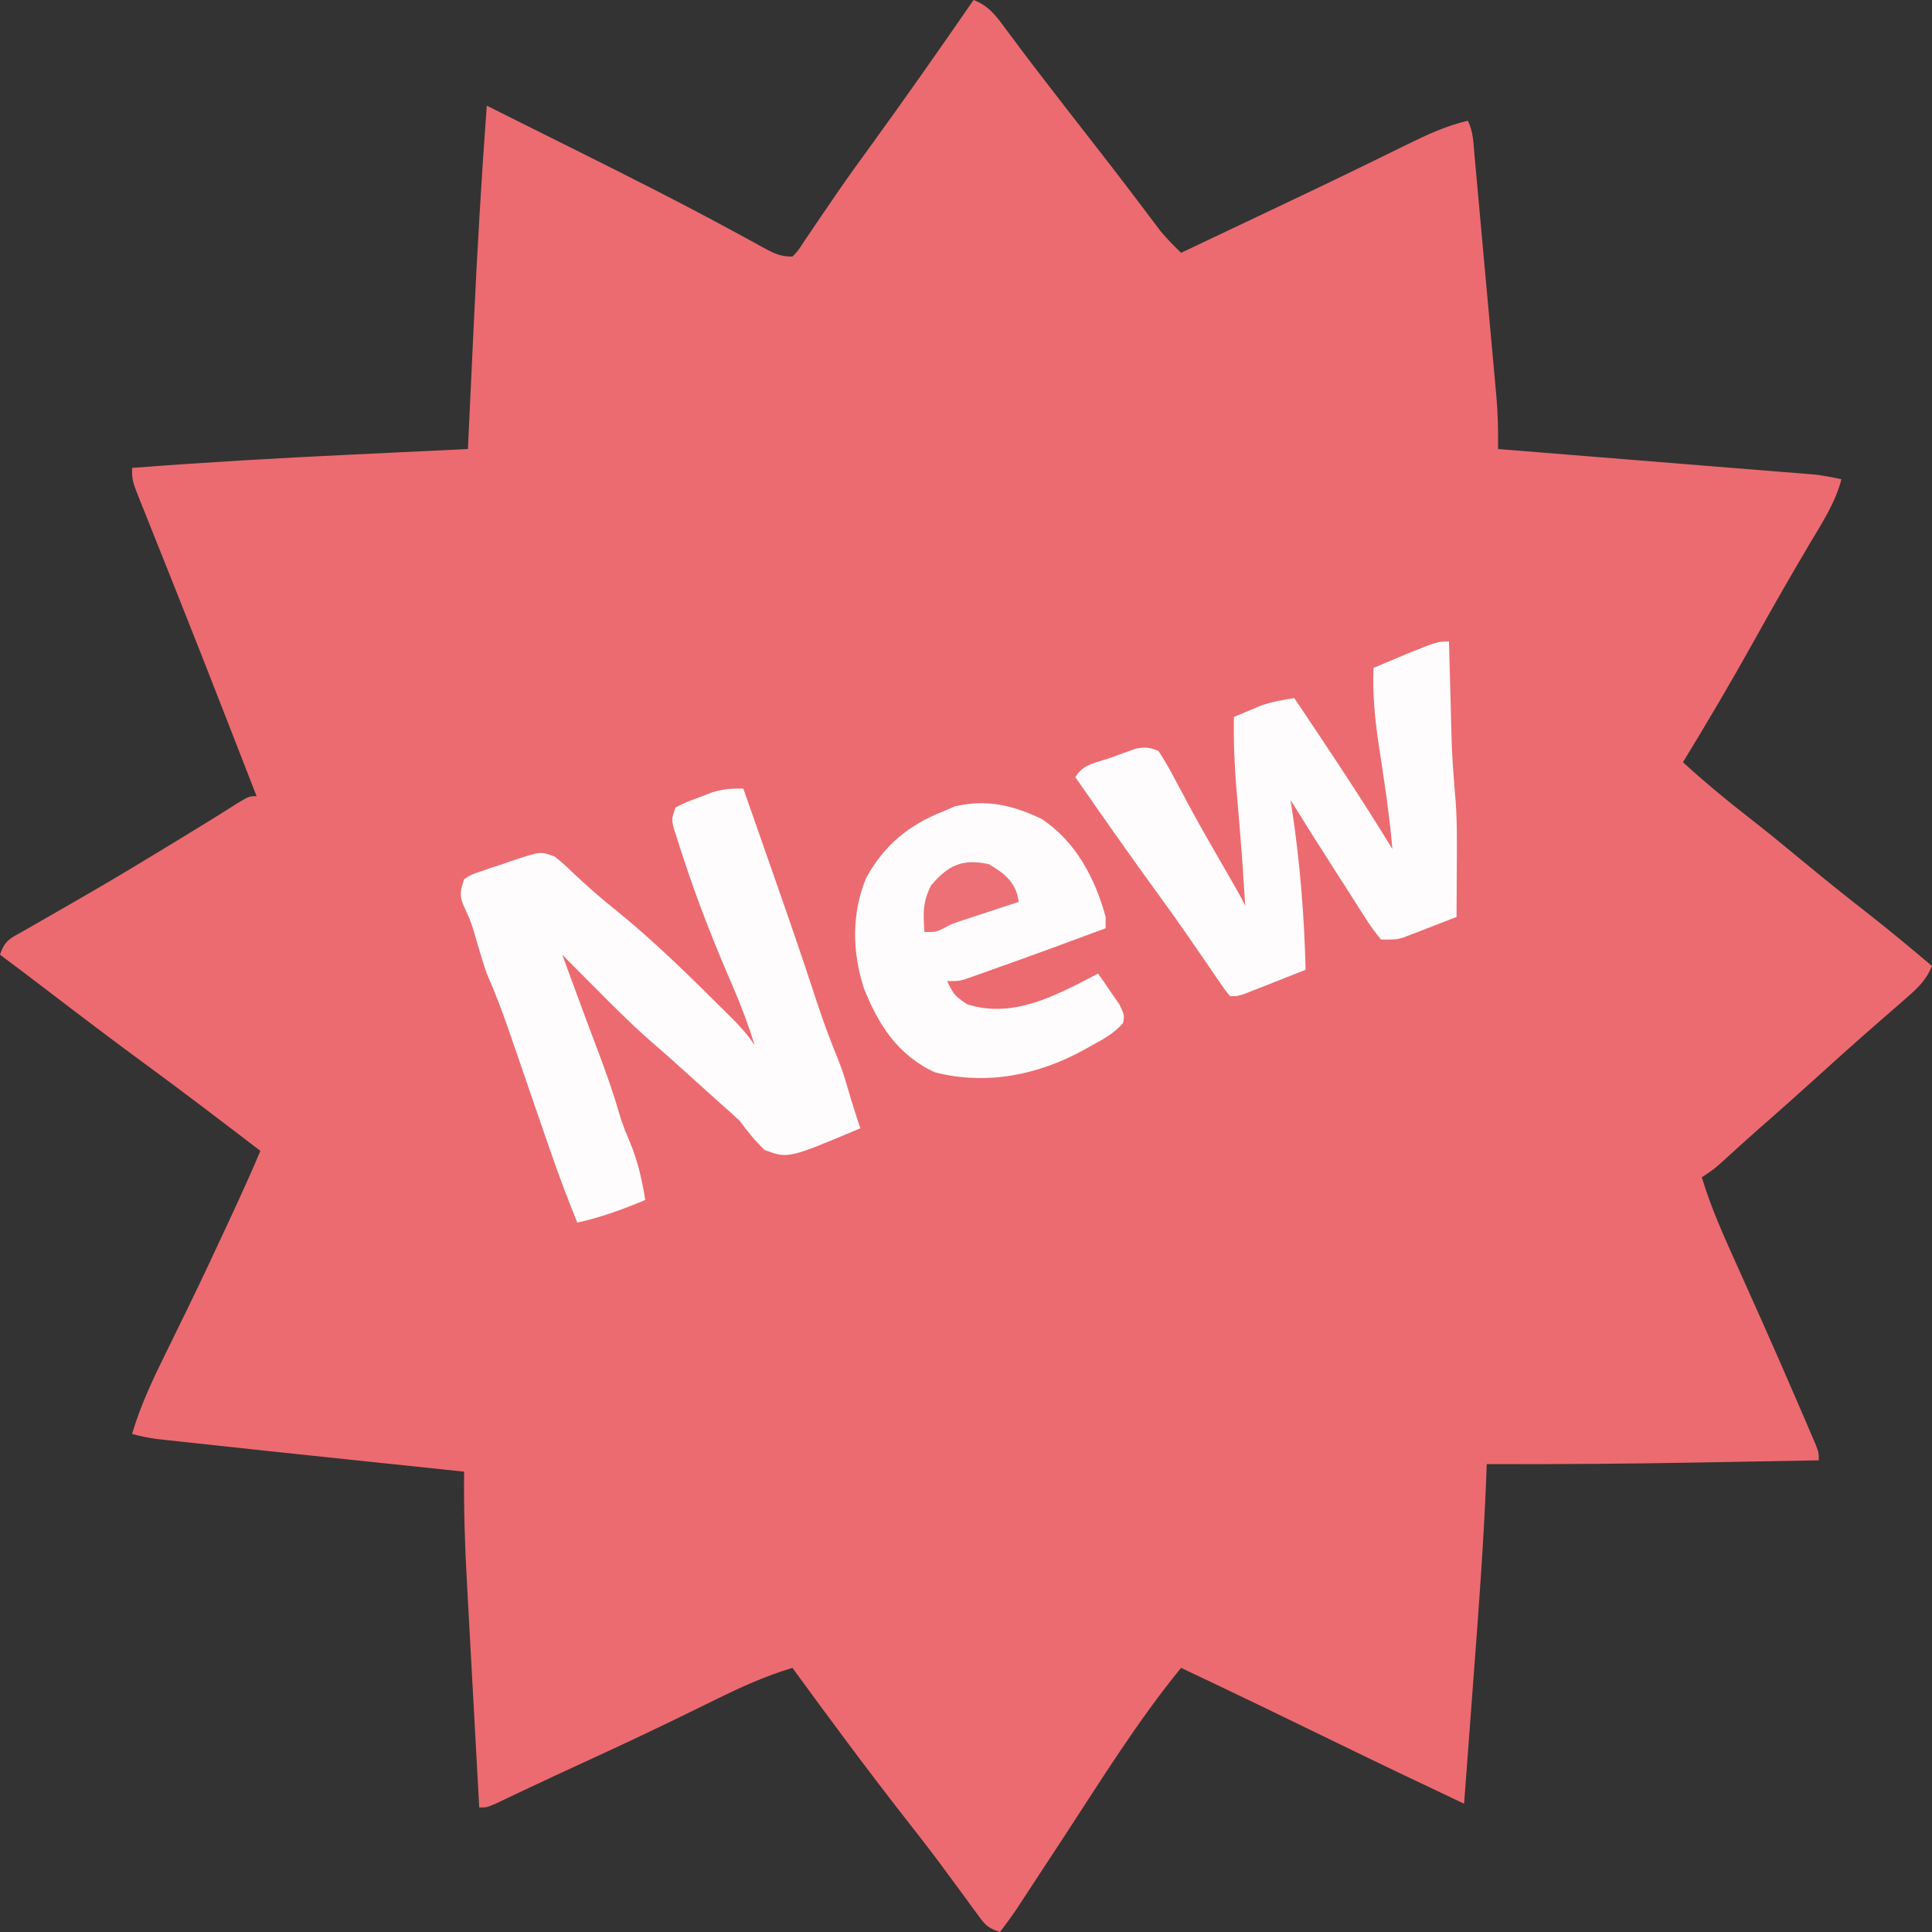
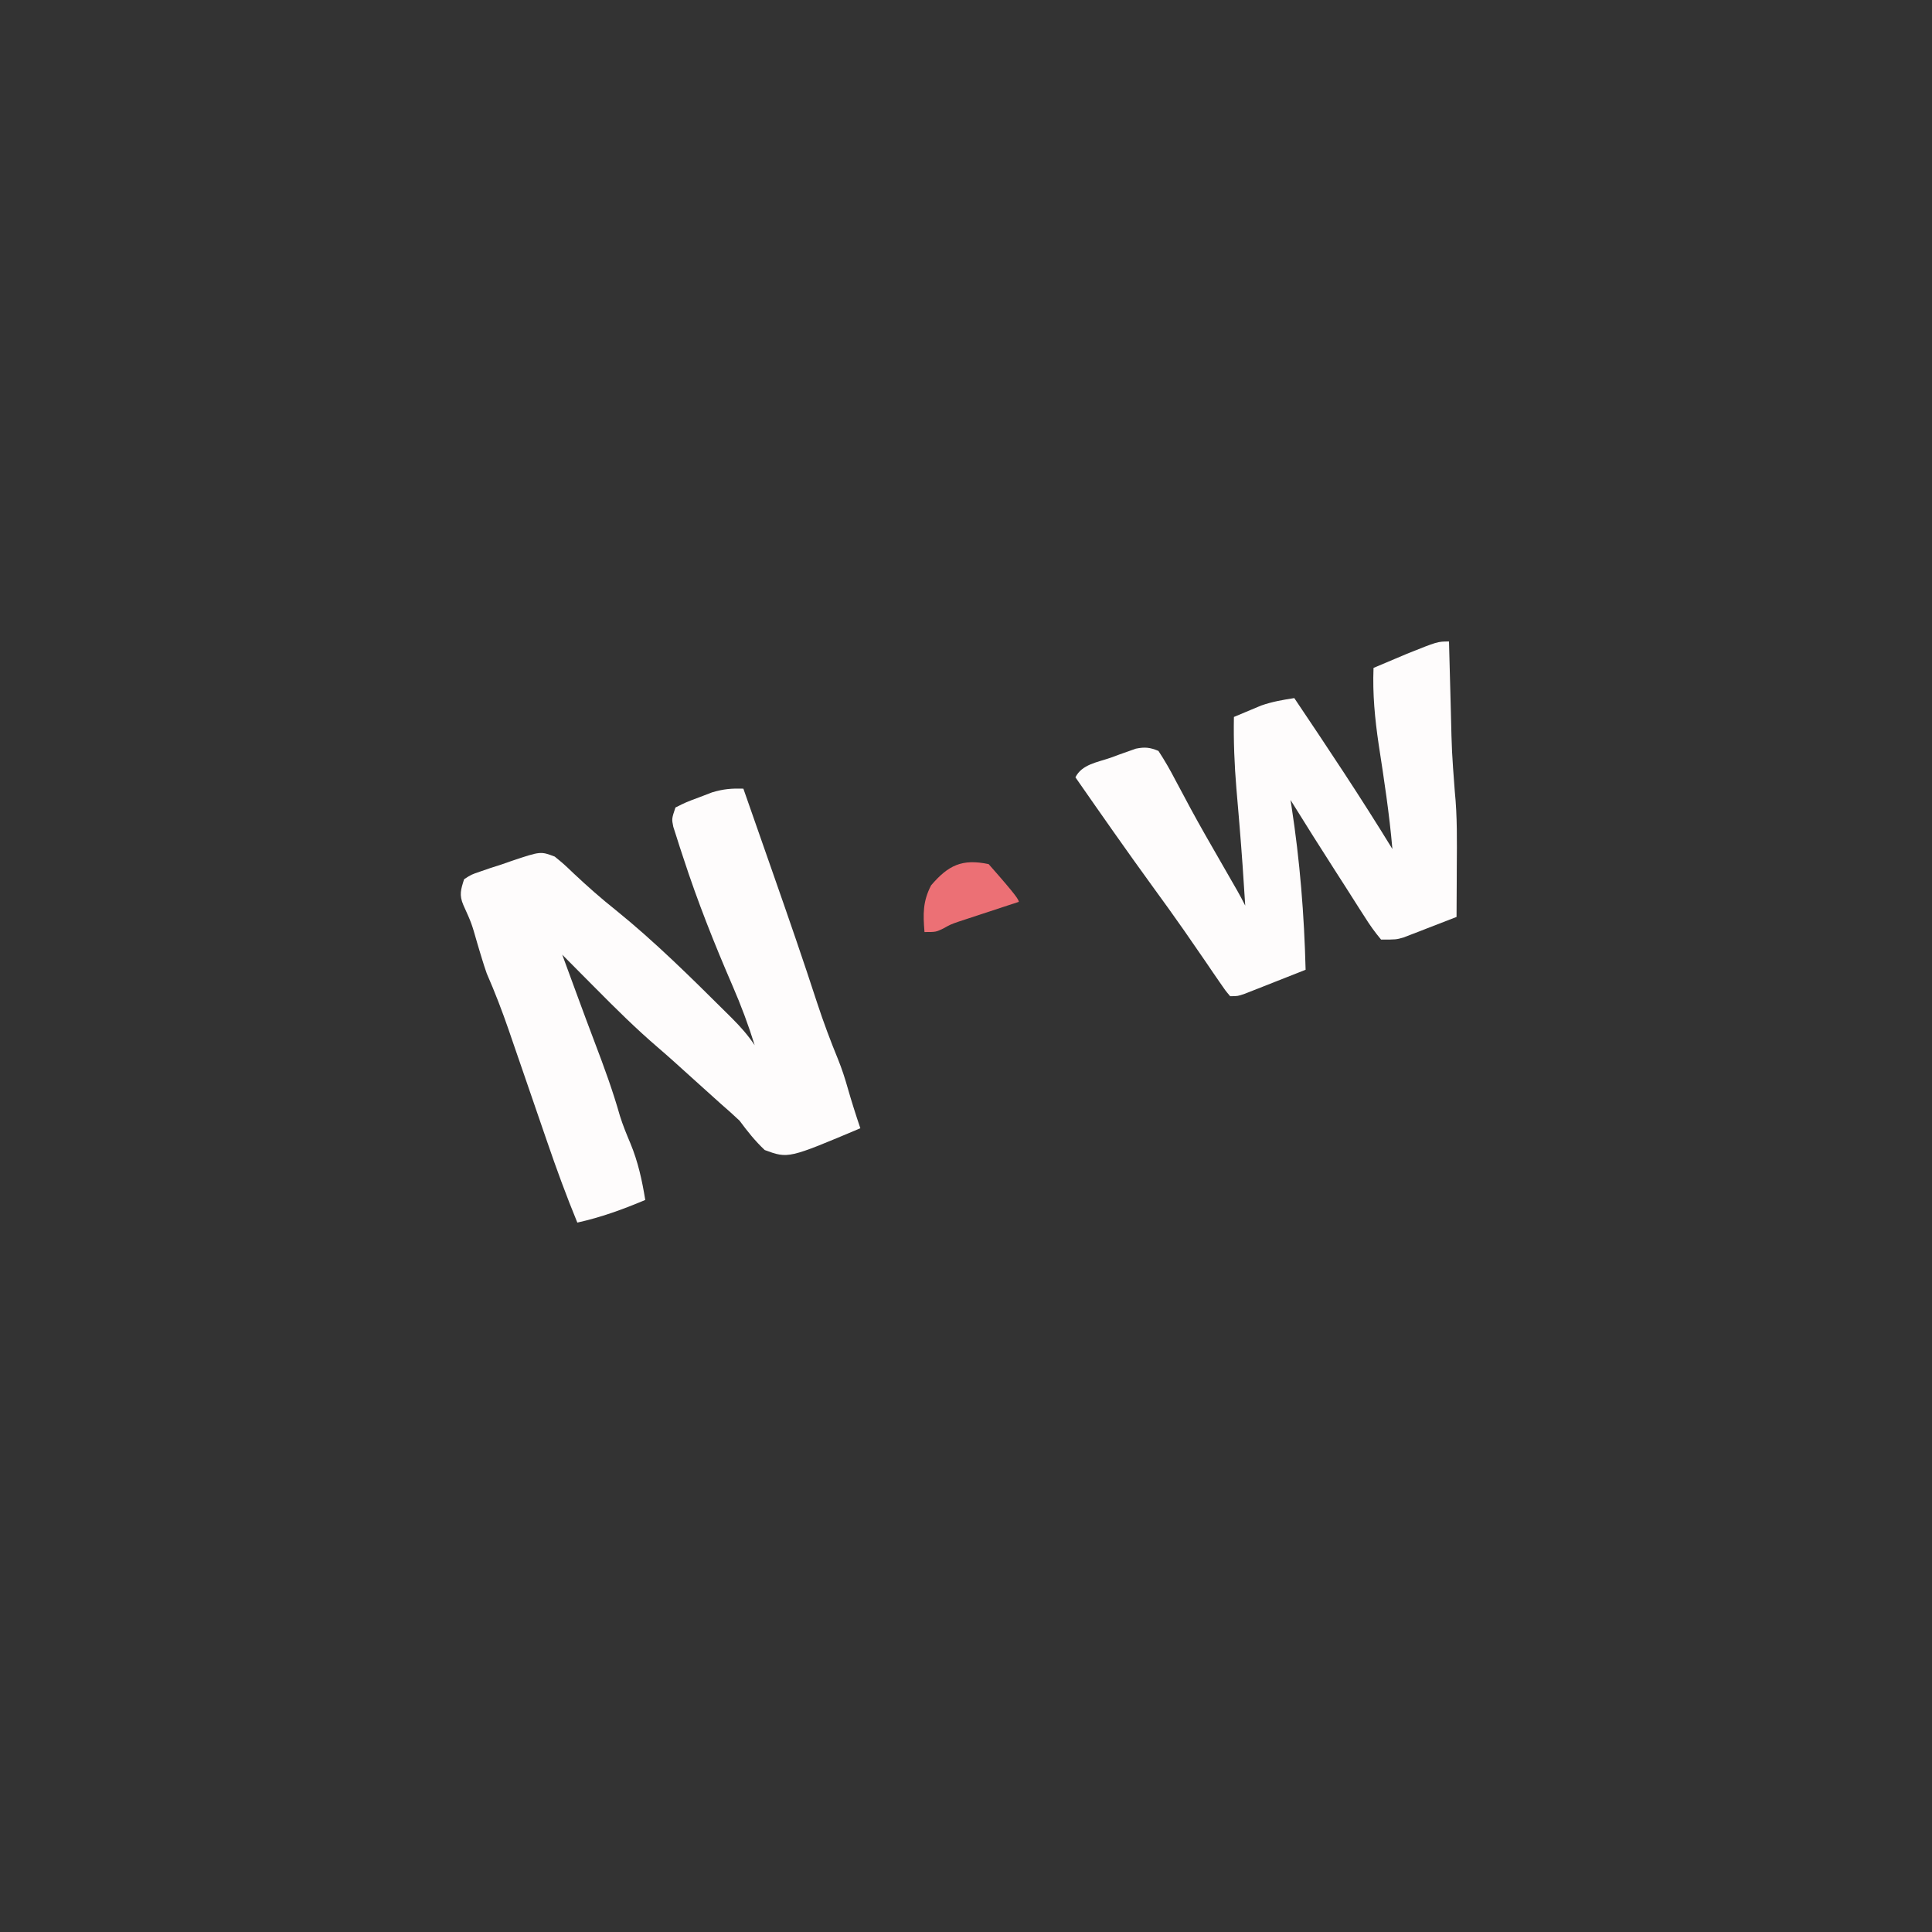
<svg xmlns="http://www.w3.org/2000/svg" version="1.1" width="512" height="512">
  <rect width="100%" height="100%" fill="#333333" stroke="none" />
-   <path d="M0 0 C4.092 1.523 6.132 4.407 8.625 7.812 C9.518 9.003 10.411 10.193 11.305 11.383 C11.756 11.989 12.206 12.595 12.671 13.22 C14.67 15.897 16.71 18.542 18.75 21.188 C19.154 21.713 19.558 22.238 19.974 22.78 C24.156 28.217 28.375 33.625 32.594 39.034 C35.633 42.936 38.654 46.85 41.645 50.789 C42.229 51.559 42.814 52.329 43.417 53.122 C44.526 54.586 45.633 56.051 46.738 57.519 C47.239 58.18 47.741 58.842 48.258 59.523 C48.91 60.388 48.91 60.388 49.575 61.271 C51.261 63.316 53.103 65.151 55 67 C60.148 64.56 65.295 62.12 70.442 59.677 C72.269 58.811 74.096 57.944 75.923 57.078 C85.256 52.653 94.584 48.221 103.867 43.691 C104.534 43.367 105.201 43.042 105.888 42.707 C108.962 41.209 112.033 39.705 115.1 38.191 C120.343 35.631 125.304 33.316 131 32 C132.458 34.916 132.473 37.963 132.756 41.168 C132.859 42.276 132.859 42.276 132.963 43.406 C133.189 45.856 133.409 48.307 133.629 50.758 C133.784 52.462 133.94 54.167 134.095 55.871 C134.422 59.45 134.745 63.03 135.066 66.609 C135.477 71.183 135.894 75.755 136.314 80.328 C136.636 83.852 136.956 87.376 137.274 90.901 C137.426 92.586 137.58 94.271 137.734 95.955 C137.951 98.322 138.163 100.688 138.373 103.055 C138.437 103.743 138.501 104.431 138.567 105.14 C138.973 109.783 139.052 114.346 139 119 C139.723 119.058 140.447 119.116 141.192 119.176 C148.131 119.735 155.069 120.293 162.008 120.852 C165.572 121.139 169.136 121.426 172.7 121.713 C180.857 122.369 189.014 123.028 197.171 123.69 C200.851 123.988 204.531 124.282 208.211 124.575 C210.38 124.751 212.549 124.926 214.719 125.102 C215.696 125.178 216.674 125.255 217.681 125.335 C218.58 125.408 219.478 125.481 220.404 125.557 C221.177 125.619 221.949 125.681 222.745 125.745 C225.201 126.023 227.584 126.484 230 127 C228.372 133.21 225.015 138.355 221.75 143.812 C216.673 152.396 211.712 161.029 206.875 169.75 C200.819 180.646 194.499 191.363 188 202 C193.566 207.099 199.322 211.88 205.282 216.509 C210.091 220.257 214.806 224.109 219.5 228 C225.271 232.781 231.1 237.47 237.012 242.073 C242.786 246.583 248.402 251.274 254 256 C252.489 259.677 250.351 261.719 247.375 264.312 C246.475 265.103 245.575 265.893 244.648 266.707 C243.774 267.464 242.9 268.22 242 269 C240.666 270.166 239.333 271.333 238 272.5 C237.358 273.059 236.716 273.619 236.055 274.195 C232 277.756 228.005 281.383 224 285 C218.727 289.762 213.443 294.506 208.082 299.168 C204.751 302.099 201.477 305.092 198.199 308.082 C196 310 196 310 193 312 C195.439 320.126 198.9 327.752 202.381 335.47 C204.18 339.458 205.962 343.454 207.746 347.449 C208.105 348.252 208.463 349.054 208.833 349.881 C212.009 356.999 215.136 364.137 218.214 371.298 C218.988 373.098 219.766 374.896 220.545 376.695 C221.004 377.767 221.464 378.84 221.938 379.945 C222.338 380.879 222.739 381.812 223.152 382.774 C224 385 224 385 224 387 C216.808 387.134 209.616 387.264 202.425 387.391 C199.081 387.45 195.738 387.511 192.395 387.573 C173.593 387.921 154.805 388.069 136 388 C135.958 389.178 135.915 390.355 135.871 391.569 C135.196 408.753 133.905 425.887 132.614 443.033 C132.316 446.989 132.023 450.946 131.729 454.902 C131.156 462.602 130.579 470.301 130 478 C118.568 472.608 107.164 467.164 95.803 461.624 C82.236 455.01 68.646 448.45 55 442 C43.503 456.047 33.864 471.649 23.938 486.812 C21.981 489.796 20.025 492.78 18.066 495.762 C16.861 497.598 15.656 499.436 14.454 501.274 C13.912 502.1 13.37 502.926 12.812 503.777 C12.34 504.498 11.868 505.22 11.381 505.963 C9.982 508.026 8.512 510.018 7 512 C3.547 510.849 3.009 510.028 0.918 507.16 C0.025 505.95 0.025 505.95 -0.885 504.716 C-1.521 503.84 -2.157 502.965 -2.812 502.062 C-4.168 500.224 -5.525 498.387 -6.883 496.551 C-7.57 495.62 -8.258 494.688 -8.966 493.729 C-11.978 489.688 -15.077 485.716 -18.188 481.75 C-28.392 468.698 -38.233 455.382 -48 442 C-55.192 444.16 -61.746 447.144 -68.473 450.467 C-71.662 452.041 -74.861 453.596 -78.059 455.152 C-78.715 455.472 -79.371 455.792 -80.046 456.121 C-90.299 461.105 -100.666 465.844 -111.018 470.618 C-113.689 471.856 -116.354 473.107 -119.016 474.367 C-119.727 474.704 -120.439 475.04 -121.172 475.387 C-122.952 476.231 -124.73 477.078 -126.508 477.926 C-129 479 -129 479 -131 479 C-131.526 469.463 -132.048 459.926 -132.565 450.389 C-132.805 445.959 -133.046 441.529 -133.291 437.1 C-133.528 432.814 -133.761 428.528 -133.991 424.242 C-134.079 422.618 -134.169 420.994 -134.259 419.37 C-134.806 409.565 -135.124 399.824 -135 390 C-135.654 389.931 -136.308 389.863 -136.982 389.792 C-143.945 389.063 -150.907 388.332 -157.87 387.601 C-160.45 387.331 -163.03 387.06 -165.61 386.79 C-179.455 385.34 -193.298 383.875 -207.137 382.363 C-208.274 382.241 -209.412 382.119 -210.584 381.992 C-212.158 381.819 -212.158 381.819 -213.764 381.642 C-214.682 381.542 -215.601 381.442 -216.546 381.338 C-218.76 381.033 -220.848 380.592 -223 380 C-220.777 372.51 -217.558 365.655 -214.104 358.669 C-212.419 355.258 -210.753 351.838 -209.086 348.418 C-208.746 347.721 -208.406 347.024 -208.055 346.306 C-204.535 339.077 -201.128 331.796 -197.75 324.5 C-197.214 323.345 -196.678 322.189 -196.125 320.999 C-193.674 315.696 -191.26 310.387 -189 305 C-199.107 297.252 -209.225 289.525 -219.5 282 C-228.182 275.641 -236.747 269.134 -245.293 262.594 C-249.508 259.369 -253.747 256.175 -258 253 C-256.68 249.039 -255.135 248.635 -251.543 246.586 C-250.693 246.095 -250.693 246.095 -249.826 245.595 C-248.596 244.885 -247.363 244.18 -246.128 243.478 C-242.825 241.6 -239.539 239.693 -236.25 237.789 C-235.571 237.397 -234.891 237.005 -234.192 236.601 C-226.961 232.419 -219.819 228.097 -212.688 223.75 C-211.522 223.041 -210.356 222.332 -209.19 221.623 C-204.545 218.792 -199.913 215.95 -195.332 213.016 C-192 211 -192 211 -190 211 C-191.955 205.976 -193.911 200.952 -195.869 195.929 C-196.58 194.104 -197.292 192.278 -198.002 190.453 C-202.247 179.556 -206.518 168.672 -210.848 157.809 C-211.239 156.824 -211.631 155.84 -212.034 154.826 C-213.939 150.041 -215.848 145.258 -217.765 140.477 C-218.458 138.738 -219.151 136.998 -219.844 135.258 C-220.165 134.463 -220.486 133.668 -220.817 132.849 C-223 127.341 -223 127.341 -223 124 C-203.61 122.514 -184.224 121.387 -164.8 120.472 C-161.305 120.307 -157.811 120.138 -154.316 119.969 C-147.544 119.642 -140.772 119.32 -134 119 C-133.967 118.288 -133.934 117.575 -133.9 116.841 C-133.58 109.978 -133.257 103.114 -132.93 96.251 C-132.763 92.727 -132.596 89.202 -132.433 85.677 C-131.538 66.43 -130.416 47.217 -129 28 C-123.256 30.872 -123.256 30.872 -120.492 32.255 C-115.789 34.609 -111.081 36.955 -106.371 39.297 C-91.337 46.78 -76.355 54.343 -61.613 62.391 C-60.918 62.768 -60.223 63.145 -59.507 63.534 C-58.211 64.239 -56.917 64.949 -55.628 65.666 C-52.851 67.176 -51.217 68 -48 68 C-46.479 66.415 -46.479 66.415 -45.102 64.258 C-44.546 63.448 -43.991 62.638 -43.419 61.804 C-42.531 60.478 -42.531 60.478 -41.625 59.125 C-40.361 57.276 -39.095 55.429 -37.828 53.582 C-36.868 52.176 -36.868 52.176 -35.889 50.741 C-33.116 46.717 -30.252 42.763 -27.375 38.812 C-18.077 25.996 -8.981 13.04 0 0 Z " fill="#EC6B70" transform="translate(258,0)" />
  <path d="M0 0 C2.01 5.739 4.018 11.478 6.024 17.218 C6.703 19.16 7.383 21.102 8.063 23.044 C11.995 34.269 15.886 45.503 19.563 56.814 C21.238 61.915 23.108 66.898 25.144 71.865 C26.117 74.292 26.915 76.734 27.625 79.25 C28.657 82.868 29.795 86.435 31 90 C11.898 98.062 11.898 98.062 5.664 95.777 C3.101 93.36 1.092 90.832 -1 88 C-2.632 86.462 -4.299 84.961 -6 83.5 C-8.525 81.228 -11.049 78.956 -13.57 76.68 C-14.835 75.539 -14.835 75.539 -16.125 74.375 C-16.87 73.702 -17.615 73.029 -18.383 72.336 C-19.822 71.051 -21.267 69.772 -22.733 68.518 C-28.428 63.63 -33.721 58.394 -39 53.062 C-39.87 52.188 -40.74 51.313 -41.637 50.412 C-43.76 48.277 -45.881 46.14 -48 44 C-46.959 46.834 -45.917 49.667 -44.875 52.5 C-44.56 53.358 -44.244 54.217 -43.919 55.101 C-42.398 59.232 -40.87 63.359 -39.305 67.473 C-36.886 73.832 -34.567 80.158 -32.715 86.711 C-31.933 89.215 -30.959 91.584 -29.938 94 C-27.909 98.896 -26.844 103.781 -26 109 C-31.939 111.507 -37.703 113.601 -44 115 C-46.91 107.927 -49.527 100.786 -52.004 93.551 C-52.368 92.494 -52.733 91.437 -53.109 90.348 C-54.653 85.871 -56.191 81.393 -57.73 76.914 C-58.861 73.625 -59.995 70.338 -61.129 67.051 C-61.645 65.544 -61.645 65.544 -62.171 64.007 C-63.932 58.904 -65.836 53.945 -68 49 C-68.467 47.662 -68.912 46.315 -69.316 44.957 C-69.523 44.276 -69.73 43.594 -69.943 42.893 C-70.148 42.206 -70.352 41.52 -70.562 40.812 C-72.023 35.673 -72.023 35.673 -74.215 30.824 C-75.347 28.193 -74.877 26.69 -74 24 C-72.114 22.774 -72.114 22.774 -69.668 21.945 C-68.787 21.641 -67.906 21.337 -66.998 21.023 C-66.071 20.727 -65.143 20.43 -64.188 20.125 C-62.814 19.645 -62.814 19.645 -61.412 19.156 C-53.739 16.586 -53.739 16.586 -50 18 C-47.59 19.969 -47.59 19.969 -44.938 22.5 C-41.335 25.886 -37.69 29.112 -33.812 32.188 C-23.498 40.53 -14.026 49.905 -4.625 59.25 C-4.084 59.787 -3.543 60.323 -2.985 60.876 C-0.71 63.16 1.205 65.307 3 68 C1.338 62.646 -0.584 57.521 -2.812 52.375 C-7.676 41.139 -12.152 29.898 -15.938 18.25 C-16.256 17.284 -16.575 16.319 -16.904 15.324 C-17.192 14.418 -17.48 13.512 -17.777 12.578 C-18.038 11.768 -18.298 10.957 -18.566 10.122 C-19 8 -19 8 -18 5 C-15.234 3.613 -15.234 3.613 -11.75 2.312 C-10.61 1.876 -9.471 1.439 -8.297 0.988 C-5.255 0.076 -3.126 -0.084 0 0 Z " fill="#FEFCFC" transform="translate(197,209)" />
  <path d="M0 0 C0.025 0.972 0.05 1.945 0.076 2.947 C0.171 6.605 0.271 10.264 0.372 13.922 C0.415 15.496 0.457 17.07 0.497 18.644 C0.741 29.181 0.741 29.181 1.531 39.688 C2.211 46.347 2.108 53 2.062 59.688 C2.058 60.973 2.053 62.259 2.049 63.584 C2.037 66.723 2.021 69.861 2 73 C-0.58 74.008 -3.164 75.007 -5.75 76 C-6.48 76.286 -7.209 76.572 -7.961 76.867 C-9.024 77.273 -9.024 77.273 -10.109 77.688 C-10.759 77.939 -11.408 78.19 -12.077 78.449 C-14 79 -14 79 -18 79 C-19.672 76.999 -21.003 75.134 -22.371 72.938 C-22.977 72 -22.977 72 -23.596 71.044 C-24.89 69.038 -26.164 67.019 -27.438 65 C-28.291 63.67 -29.146 62.34 -30.002 61.012 C-34.054 54.708 -38.046 48.366 -42 42 C-41.914 42.546 -41.829 43.092 -41.74 43.655 C-39.516 58.107 -38.366 72.385 -38 87 C-40.956 88.172 -43.915 89.337 -46.875 90.5 C-47.717 90.834 -48.559 91.168 -49.426 91.512 C-50.231 91.828 -51.037 92.143 -51.867 92.469 C-52.611 92.762 -53.354 93.055 -54.121 93.357 C-56 94 -56 94 -58 94 C-59.306 92.45 -59.306 92.45 -60.801 90.258 C-61.359 89.448 -61.917 88.639 -62.492 87.805 C-63.393 86.478 -63.393 86.478 -64.312 85.125 C-65.589 83.273 -66.866 81.421 -68.145 79.57 C-68.791 78.632 -69.438 77.694 -70.104 76.728 C-72.849 72.779 -75.669 68.887 -78.5 65 C-85.459 55.421 -92.237 45.718 -99 36 C-97.271 32.543 -93.167 32.027 -89.688 30.812 C-88.915 30.527 -88.142 30.241 -87.346 29.947 C-86.596 29.682 -85.847 29.417 -85.074 29.145 C-84.389 28.901 -83.704 28.657 -82.999 28.406 C-80.593 27.917 -79.267 28.062 -77 29 C-75.323 31.565 -73.9 34.038 -72.5 36.75 C-71.628 38.381 -70.754 40.011 -69.879 41.641 C-69.418 42.506 -68.956 43.372 -68.481 44.264 C-65.886 49.058 -63.157 53.775 -60.438 58.5 C-59.415 60.281 -58.393 62.062 -57.371 63.844 C-56.937 64.598 -56.503 65.353 -56.056 66.131 C-55.338 67.402 -54.653 68.694 -54 70 C-54.437 62.924 -54.921 55.854 -55.512 48.789 C-55.602 47.701 -55.693 46.613 -55.786 45.492 C-55.967 43.331 -56.151 41.17 -56.339 39.01 C-56.87 32.655 -57.119 26.377 -57 20 C-55.462 19.346 -53.919 18.702 -52.375 18.062 C-51.516 17.703 -50.658 17.343 -49.773 16.973 C-46.853 15.948 -44.053 15.474 -41 15 C-32.124 28.206 -23.305 41.425 -15 55 C-15.8 45.721 -17.206 36.545 -18.627 27.344 C-19.642 20.502 -20.278 13.918 -20 7 C-18.126 6.206 -16.251 5.415 -14.375 4.625 C-12.809 3.964 -12.809 3.964 -11.211 3.289 C-3.018 0 -3.018 0 0 0 Z " fill="#FEFCFC" transform="translate(384,170)" />
-   <path d="M0 0 C9 5.885 14.271 15.814 17 26 C17 26.99 17 27.98 17 29 C7.024 32.713 -2.967 36.382 -13 39.938 C-13.854 40.244 -14.707 40.55 -15.587 40.865 C-16.383 41.146 -17.18 41.426 -18 41.715 C-18.701 41.964 -19.402 42.212 -20.125 42.469 C-22 43 -22 43 -25 43 C-23.107 46.788 -23.107 46.788 -19.707 49.141 C-7.924 52.881 2.894 47.274 13.199 41.953 C13.793 41.639 14.388 41.324 15 41 C16.228 42.737 17.432 44.49 18.625 46.25 C19.298 47.225 19.971 48.199 20.664 49.203 C22 52 22 52 21.629 54.105 C19.288 56.828 16.429 58.38 13.312 60.062 C12.712 60.401 12.112 60.739 11.494 61.088 C-0.715 67.868 -14.353 70.675 -28.188 67.199 C-37.976 62.749 -43.298 54.515 -47.09 44.797 C-50.187 35.28 -50.318 24.937 -46.449 15.637 C-41.675 6.951 -35.122 1.589 -26 -2 C-24.989 -2.433 -23.979 -2.866 -22.938 -3.312 C-14.587 -5.267 -7.691 -3.635 0 0 Z " fill="#FEFCFC" transform="translate(276,217)" />
-   <path d="M0 0 C3.439 1.972 6.496 4.177 7.582 8.106 C7.72 8.731 7.858 9.356 8 10 C6.121 10.615 6.121 10.615 4.203 11.242 C2.552 11.786 0.901 12.331 -0.75 12.875 C-1.575 13.144 -2.4 13.414 -3.25 13.691 C-4.049 13.956 -4.848 14.22 -5.672 14.492 C-6.405 14.733 -7.138 14.974 -7.894 15.222 C-10.037 15.962 -10.037 15.962 -12.083 17.094 C-14 18 -14 18 -17 18 C-17.38 13.254 -17.482 9.93 -15.25 5.625 C-10.696 0.312 -7.066 -1.484 0 0 Z " fill="#EC7075" transform="translate(262,229)" />
+   <path d="M0 0 C7.72 8.731 7.858 9.356 8 10 C6.121 10.615 6.121 10.615 4.203 11.242 C2.552 11.786 0.901 12.331 -0.75 12.875 C-1.575 13.144 -2.4 13.414 -3.25 13.691 C-4.049 13.956 -4.848 14.22 -5.672 14.492 C-6.405 14.733 -7.138 14.974 -7.894 15.222 C-10.037 15.962 -10.037 15.962 -12.083 17.094 C-14 18 -14 18 -17 18 C-17.38 13.254 -17.482 9.93 -15.25 5.625 C-10.696 0.312 -7.066 -1.484 0 0 Z " fill="#EC7075" transform="translate(262,229)" />
</svg>